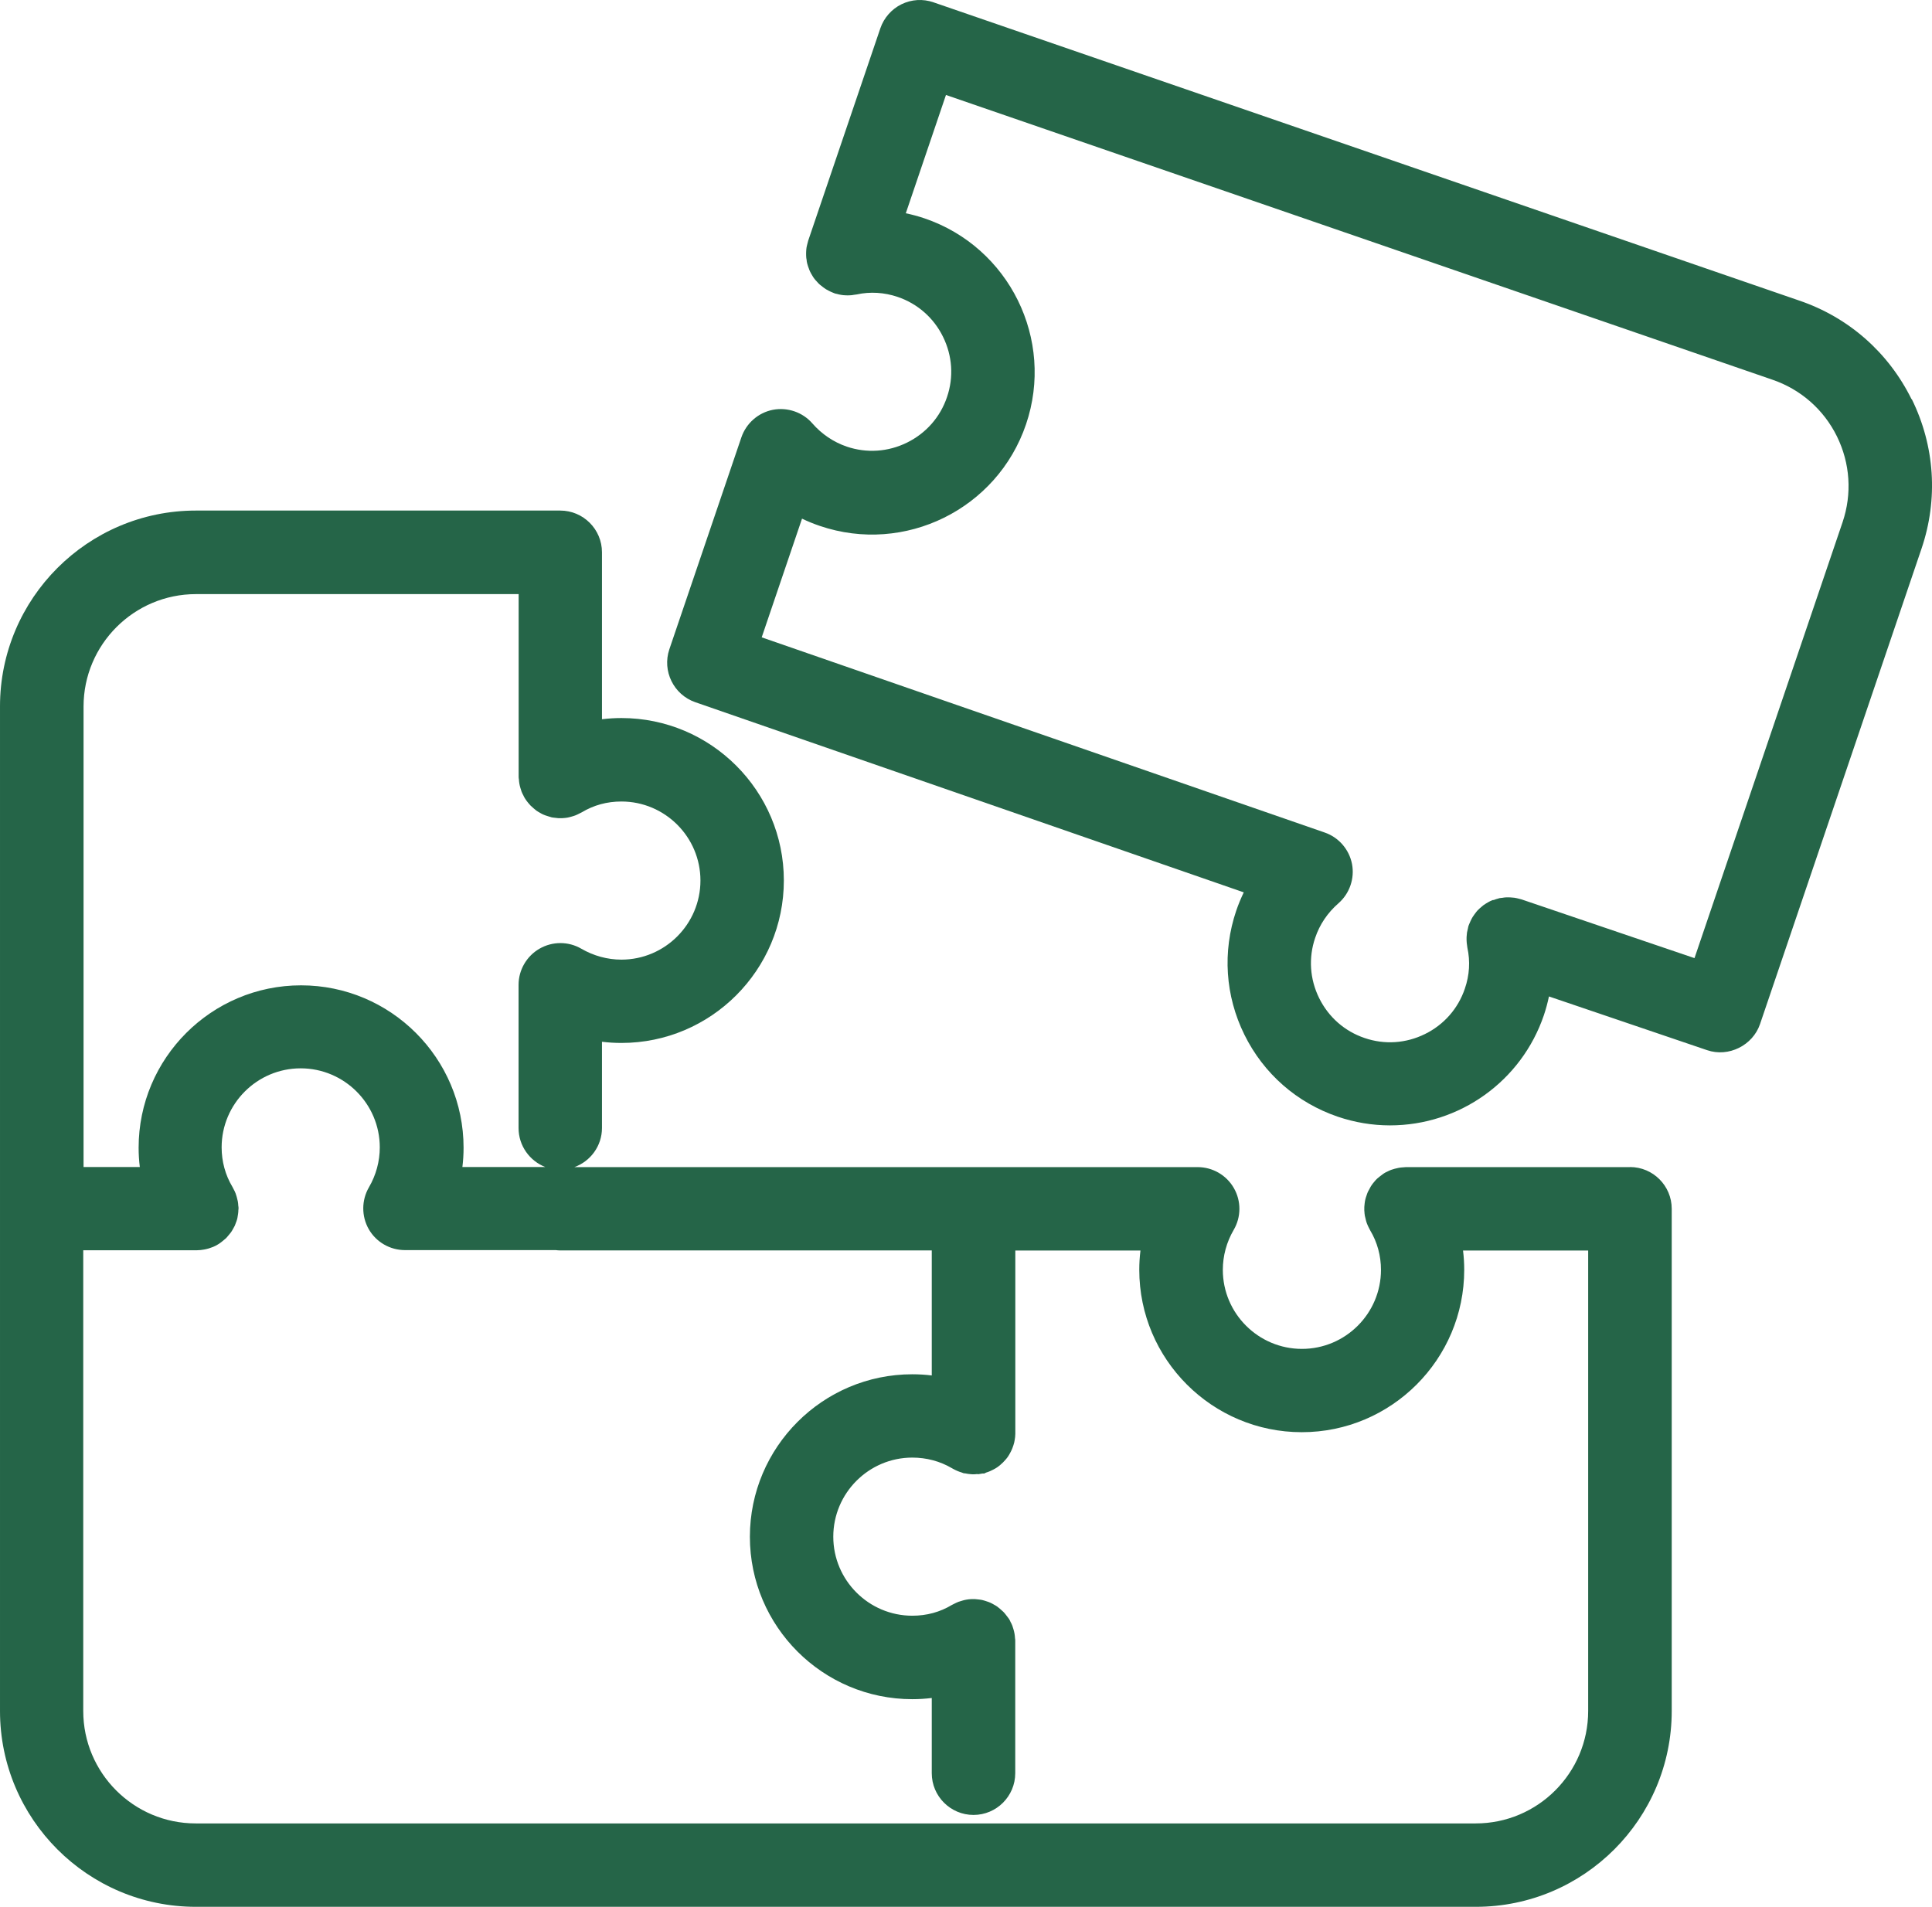
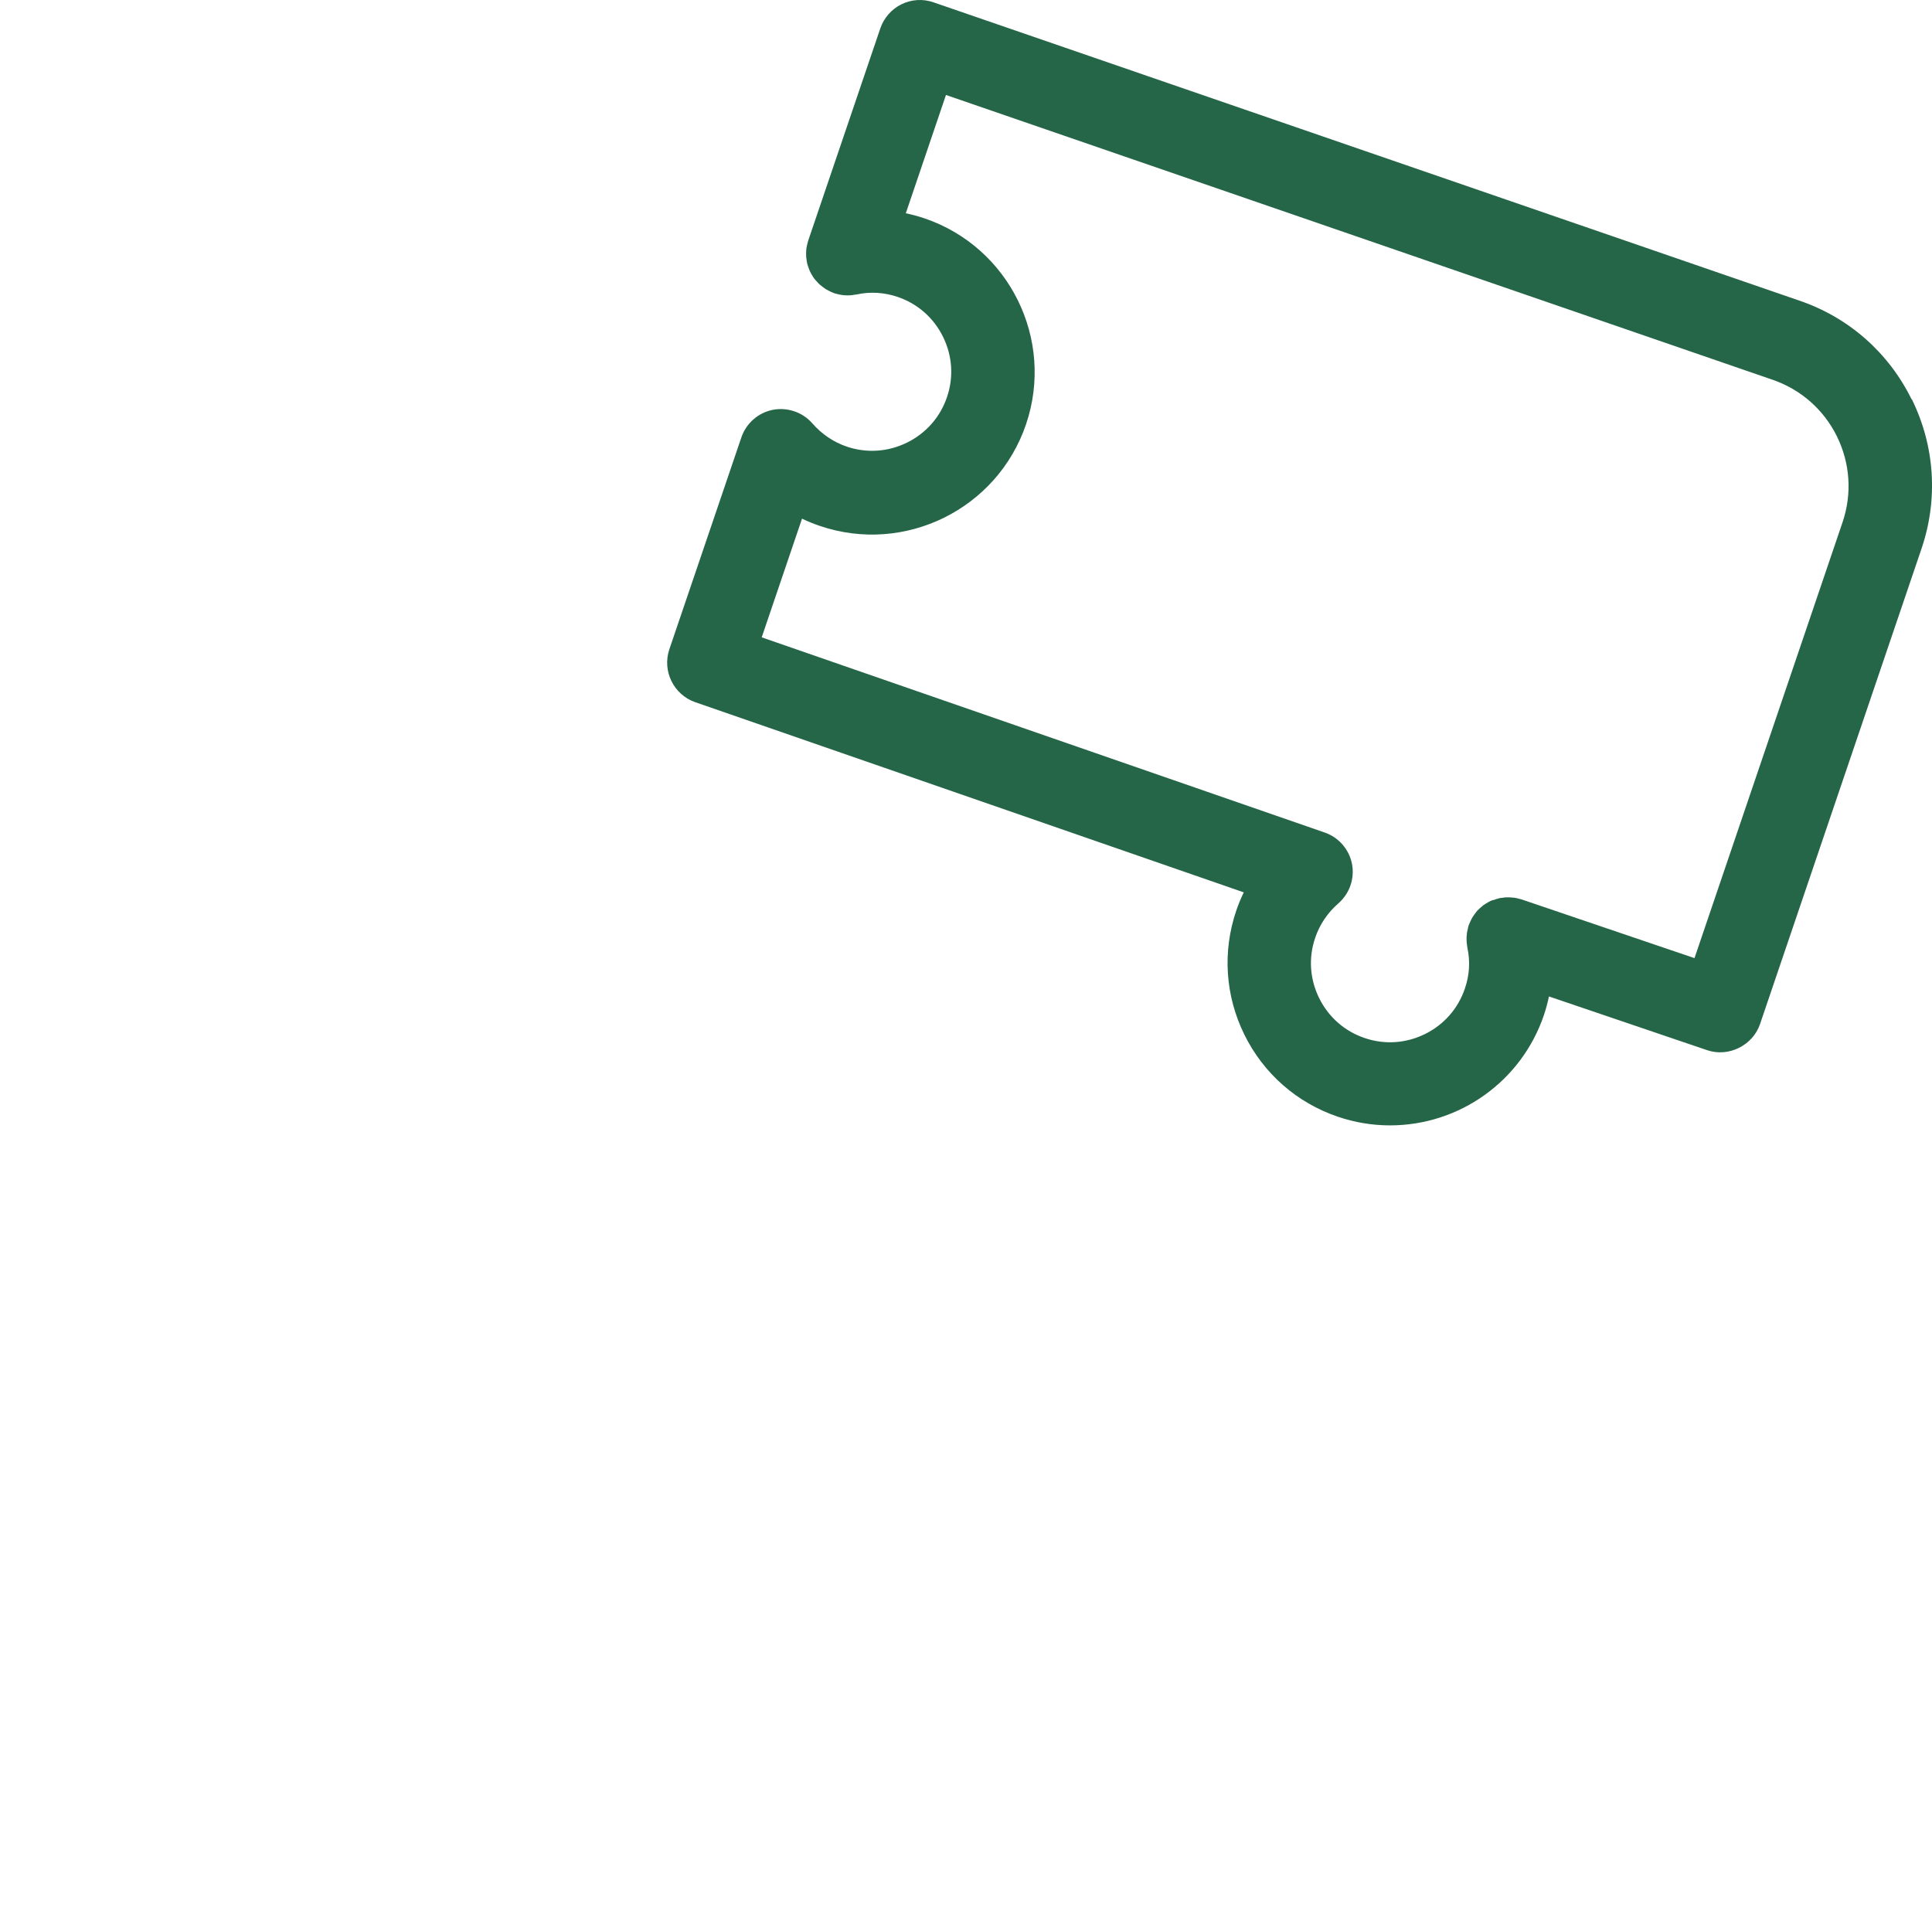
<svg xmlns="http://www.w3.org/2000/svg" viewBox="106.68 75.97 243.47 240.33">
  <defs>
    <style>      .cls-1 {        fill: #256548;      }    </style>
  </defs>
  <g>
    <g id="Layer_1">
      <g>
-         <path class="cls-1" d="M312.1,223.07h-28.25c-.12,0-.24.01-.37.03-.18.01-.37.03-.53.06-.16.03-.32.07-.52.12-.16.05-.32.09-.45.14-.18.07-.35.15-.5.23-.12.05-.23.1-.38.2l-.16.11c-.11.08-.23.17-.38.29-.12.1-.24.2-.33.27-.12.11-.23.23-.4.44-.1.12-.2.24-.28.36-.09.12-.16.25-.28.48-.07.12-.14.25-.21.39-.06.13-.11.27-.2.55-.05.13-.09.27-.13.44-.03.12-.05.25-.08.49-.02.14-.03.28-.04.42v.24c-.01.13,0,.26.01.32.01.2.03.39.06.56.03.16.07.31.14.58.04.15.08.29.13.41.07.18.15.35.23.51l.17.33c.89,1.48,1.36,3.2,1.36,4.98,0,5.49-4.47,9.96-9.96,9.96s-9.97-4.47-9.97-9.96c0-1.76.47-3.5,1.37-5.04.95-1.62.96-3.64.02-5.27-.93-1.63-2.68-2.64-4.56-2.64h-78.55c2.02-.72,3.48-2.66,3.48-4.93v-10.87c.81.1,1.63.15,2.45.15,11.29,0,20.47-9.19,20.47-20.48s-9.18-20.47-20.47-20.47c-.81,0-1.63.05-2.45.15v-21.04c0-2.9-2.36-5.26-5.26-5.26h-45.92c-13.61,0-24.68,11.07-24.68,24.68v126.62c0,13.61,11.07,24.68,24.68,24.68h161.31c13.61,0,24.68-11.07,24.68-24.68v-63.3c0-2.9-2.36-5.26-5.26-5.26ZM176.13,178.97c.12.03.25.05.47.07.15.02.29.04.44.05h.25c.13.01.25,0,.38-.01.18-.01.35-.03.52-.06.15-.03.29-.06.49-.12.16-.05.33-.09.48-.15.18-.07.35-.15.5-.23l.34-.17c1.5-.9,3.17-1.36,4.99-1.36,5.49,0,9.96,4.47,9.96,9.96s-4.47,9.97-9.96,9.97c-1.76,0-3.51-.48-5.06-1.38-1.62-.94-3.63-.94-5.26,0-1.62.93-2.64,2.68-2.64,4.55v18.06c0,2.23,1.4,4.14,3.37,4.91h-10.45c.1-.81.15-1.62.15-2.43,0-11.29-9.19-20.47-20.48-20.47s-20.47,9.18-20.47,20.47c0,.81.05,1.62.15,2.43h-7.09v-58.04c0-7.81,6.35-14.17,14.17-14.17h40.66v23c0,.13.01.26.03.32.01.2.03.39.06.56.03.18.07.35.13.55.04.15.09.31.15.47.07.18.16.36.22.46.05.12.11.25.25.46.11.17.22.32.38.51.08.1.17.21.27.31.1.1.21.2.42.38.12.1.24.2.33.27.12.09.25.16.53.32.11.07.23.13.35.18.13.06.27.11.56.2.14.05.27.09.43.13ZM229.89,261.78l.24-.03c.12-.02.24-.04.35-.06h.23s.24-.12.24-.12c.34-.1.66-.24.91-.38l.29-.16c.14-.08.28-.18.42-.29l.16-.13c.24-.2.46-.42.69-.69l.18-.22c.09-.12.18-.25.27-.41.08-.13.15-.27.21-.39.08-.16.15-.32.2-.46.08-.21.15-.42.21-.66l.06-.31c.05-.25.07-.5.08-.78v-23.11h15.77c-.1.81-.15,1.62-.15,2.43,0,11.29,9.19,20.47,20.48,20.47s20.47-9.18,20.47-20.47c0-.81-.05-1.62-.15-2.43h15.77v58.04c0,7.81-6.35,14.17-14.17,14.17h-161.31c-7.81,0-14.17-6.35-14.17-14.17v-58.07h14.31c.32,0,.64-.04.91-.09l.25-.05c.22-.05.44-.11.69-.21l.22-.08c.22-.09.43-.2.6-.31l.16-.1c.16-.1.3-.22.46-.35.12-.09.23-.18.36-.3.11-.11.21-.22.37-.42.1-.11.19-.23.27-.33.09-.12.17-.26.31-.51.07-.12.14-.25.19-.35.07-.16.13-.32.21-.56.05-.15.1-.29.12-.42.03-.14.05-.28.08-.5.02-.18.05-.37.03-.37l.03-.32c0-.13-.01-.25-.03-.32-.01-.2-.03-.39-.06-.57-.03-.16-.07-.32-.14-.57-.04-.15-.09-.3-.14-.44-.07-.18-.15-.35-.23-.49l-.17-.33c-.89-1.48-1.36-3.2-1.36-4.98,0-5.49,4.47-9.96,9.96-9.96s9.97,4.47,9.97,9.96c0,1.76-.47,3.5-1.37,5.04-.94,1.62-.95,3.64-.02,5.27s2.68,2.64,4.56,2.64h19.01c.17.02.35.04.52.04h46.86v15.76c-.81-.1-1.63-.15-2.45-.15-11.29,0-20.47,9.19-20.47,20.48s9.18,20.47,20.47,20.47c.81,0,1.63-.05,2.45-.15v9.48c0,2.9,2.36,5.26,5.26,5.26s5.26-2.36,5.26-5.26v-16.7c0-.13-.01-.26-.03-.32-.01-.2-.03-.39-.06-.56-.03-.19-.08-.37-.13-.55-.04-.15-.09-.31-.15-.47-.07-.19-.16-.36-.22-.46-.05-.12-.11-.25-.18-.36l-.13-.18c-.08-.12-.18-.25-.33-.43-.08-.1-.16-.2-.27-.31-.1-.1-.2-.19-.41-.37-.11-.1-.23-.19-.36-.29-.11-.08-.23-.15-.45-.27-.14-.08-.28-.16-.42-.22-.13-.06-.27-.11-.43-.16-.18-.06-.35-.12-.56-.17-.12-.03-.25-.05-.42-.07-.16-.02-.31-.04-.49-.05h-.23c-.12-.01-.25,0-.3,0-.21.01-.41.03-.61.07-.17.03-.33.07-.46.11-.18.05-.35.1-.52.16-.18.07-.36.16-.48.22l-.34.17c-1.49.9-3.17,1.36-4.99,1.36-5.49,0-9.96-4.47-9.96-9.96s4.47-9.97,9.96-9.97c1.78,0,3.49.46,4.96,1.32l.18.1c.38.21.77.37,1.03.44l.32.12h.11c.12.03.25.05.4.07l.18.02c.33.05.68.05,1.01,0ZM134.84,228.97h0s0,0,0,0ZM134.24,230.32h0s0,0,0,0c0,0,0,0,0,0ZM230.67,279.64h0s0,0,0,0h0ZM177.16,231.74h0s0,0,0,0h0ZM232.29,258.33h0s0,0,0,0h0ZM229.13,259.95h0s0,0,0,0h0ZM176.21,177.06h0s0,0,0,0ZM175.83,176.92h0s0,0,0,0h0ZM175.61,176.8h0s0,0,0,0h0ZM177.4,224.91h0s0,0,0,0h0ZM281.57,225.82s0,0,0,0h0s0,0,0,0ZM280.79,226.87h0s0,0,0,0h0ZM280.64,227.26h0s0,0,0,0Z" />
        <path class="cls-1" d="M347.58,126.3h0c-2.91-5.91-7.95-10.34-14.17-12.45l-109.1-37.59c-1.33-.46-2.76-.37-4.03.25-1.24.61-2.21,1.71-2.66,3.03l-9.09,26.76c-.04.12-.07.24-.08.31-.05.19-.1.38-.13.55-.03.18-.04.36-.05.58,0,.14-.01.29,0,.46,0,.2.03.39.06.52,0,.12.02.23.07.45l.05.17c.04.15.09.3.15.44.05.15.1.29.17.43.06.14.14.26.28.5.07.13.15.25.25.38.08.11.17.21.33.38.1.12.21.24.36.37.1.09.2.17.38.3.14.11.28.21.41.29.11.07.23.13.37.2.15.08.3.15.48.22l.22.09c.12.04.23.07.28.07.2.06.4.1.59.13.16.03.31.04.53.05.16,0,.33.02.5,0,.2,0,.39-.03.53-.06l.37-.05c1.69-.37,3.47-.26,5.15.31,2.51.85,4.55,2.64,5.72,5.03,1.18,2.39,1.36,5.09.5,7.6-.85,2.52-2.64,4.55-5.03,5.73-2.39,1.18-5.09,1.36-7.6.51-1.67-.57-3.16-1.58-4.33-2.92-1.23-1.42-3.14-2.07-4.98-1.72-1.84.36-3.36,1.69-3.97,3.47l-9.08,26.72c-.92,2.73.54,5.71,3.26,6.66l69.13,23.97c-.36.75-.68,1.52-.95,2.31-1.75,5.17-1.39,10.72,1.03,15.63,2.42,4.91,6.61,8.58,11.78,10.34,2.13.72,4.34,1.09,6.56,1.09,8.78,0,16.58-5.58,19.4-13.89.26-.77.47-1.56.64-2.36l19.93,6.77c2.72.93,5.76-.61,6.67-3.29l20.35-59.92c2.12-6.24,1.68-12.94-1.23-18.85ZM294.86,189.39c-.12.05-.25.09-.37.15-.15.07-.3.16-.52.29-.12.07-.23.14-.35.23-.14.11-.27.22-.45.38-.1.09-.2.18-.3.29-.1.11-.2.24-.39.5-.07.1-.14.19-.22.32-.07.12-.14.24-.27.52-.05.1-.09.19-.14.32l-.08.19c-.05.13-.08.27-.09.35-.05.18-.09.36-.13.58-.02.15-.03.29-.05.55,0,.16-.01.31,0,.46,0,.19.03.37.05.53l.05.37c.37,1.71.27,3.45-.32,5.16-.85,2.51-2.64,4.55-5.03,5.72-2.39,1.18-5.09,1.36-7.6.5-2.52-.85-4.55-2.64-5.73-5.03s-1.36-5.09-.5-7.6c.57-1.69,1.56-3.15,2.93-4.35,1.41-1.23,2.06-3.13,1.71-4.96-.36-1.83-1.67-3.35-3.44-3.96l-70.95-24.6,5.08-14.96c.73.35,1.49.66,2.26.92,10.69,3.63,22.34-2.12,25.97-12.81,3.63-10.69-2.11-22.33-12.8-25.96-.76-.26-1.55-.47-2.35-.64l5.06-14.91,104.13,35.88c3.58,1.22,6.48,3.76,8.15,7.15,1.67,3.4,1.92,7.24.71,10.82l-18.66,54.94-21.79-7.4-.27-.07c-.22-.06-.43-.11-.63-.14-.12-.02-.25-.03-.46-.04-.18-.01-.36-.02-.56-.01-.17,0-.33.03-.52.06-.12,0-.25.03-.31.04h-.04s-.15.05-.15.05c-.18.04-.35.1-.61.2ZM293.37,193.77h0s0,0,0,0ZM293.68,192.8h0s0,0,0,0h0ZM210.73,109.92h0s0,0,0,0h0ZM212.34,111.17h0s0,0,0,0Z" />
      </g>
    </g>
  </g>
</svg>